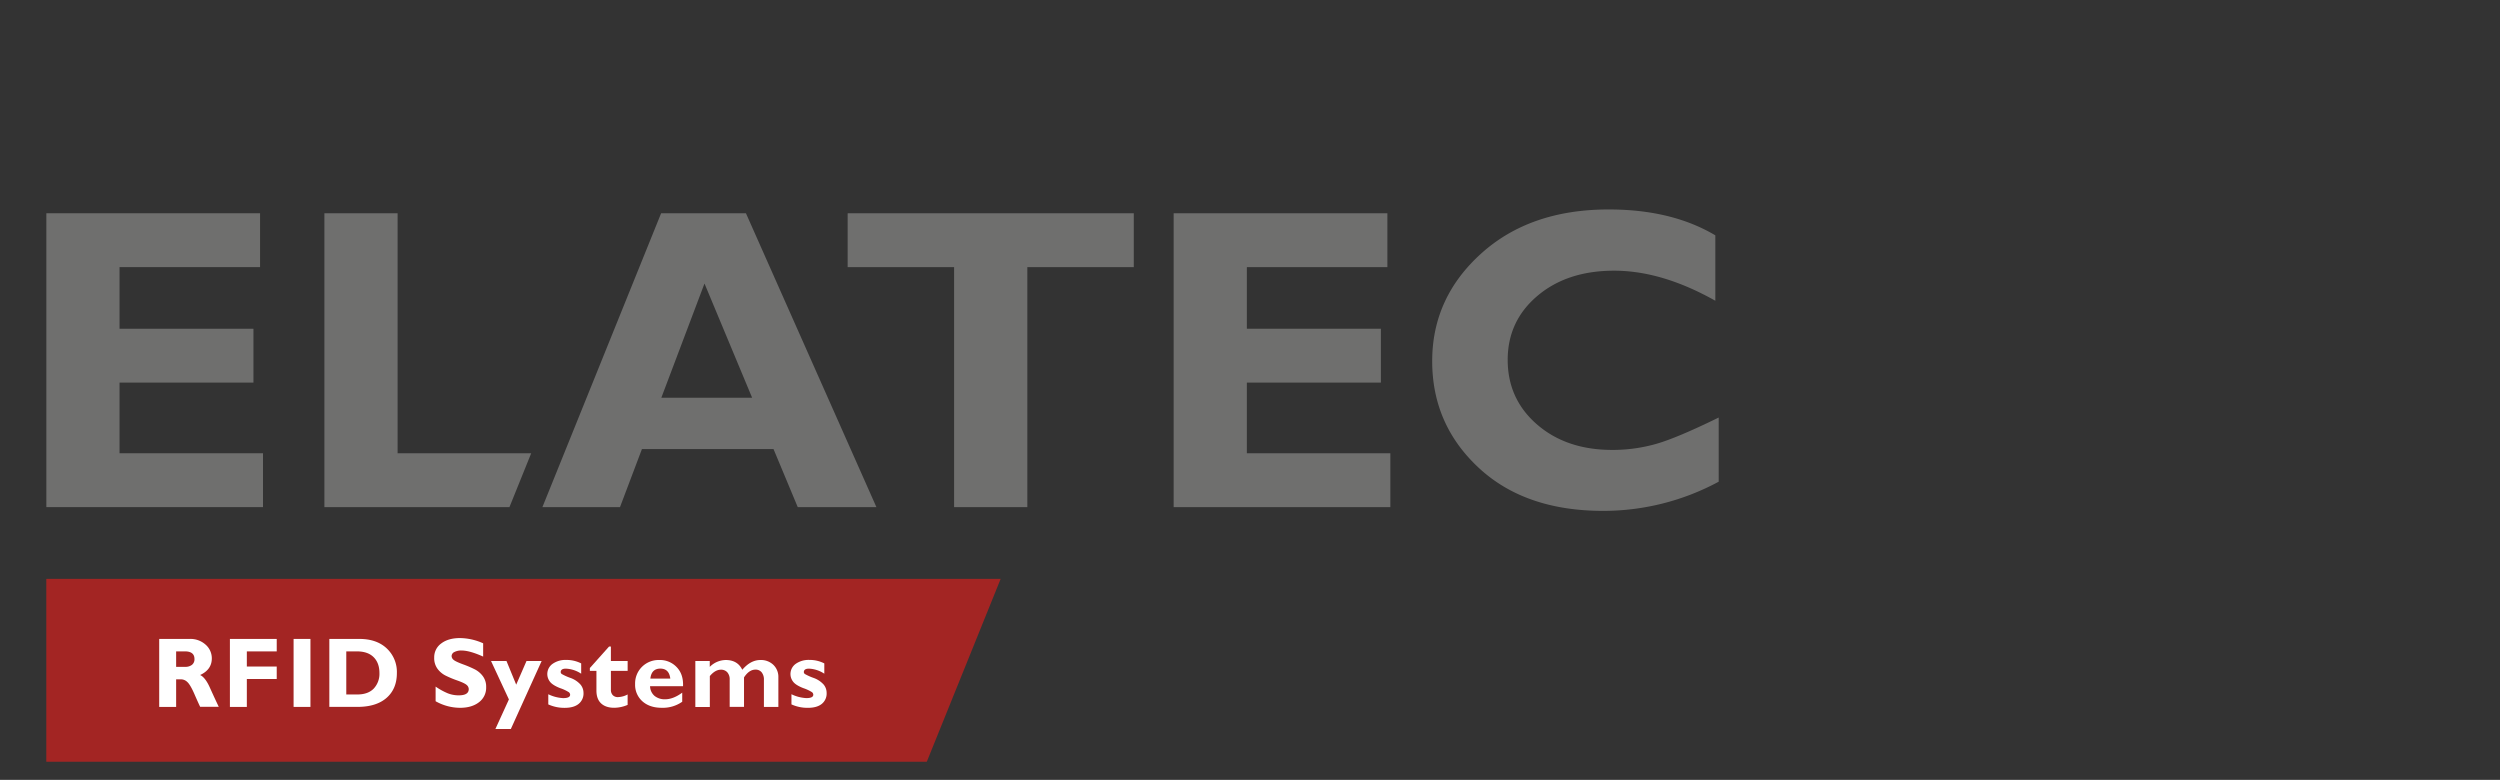
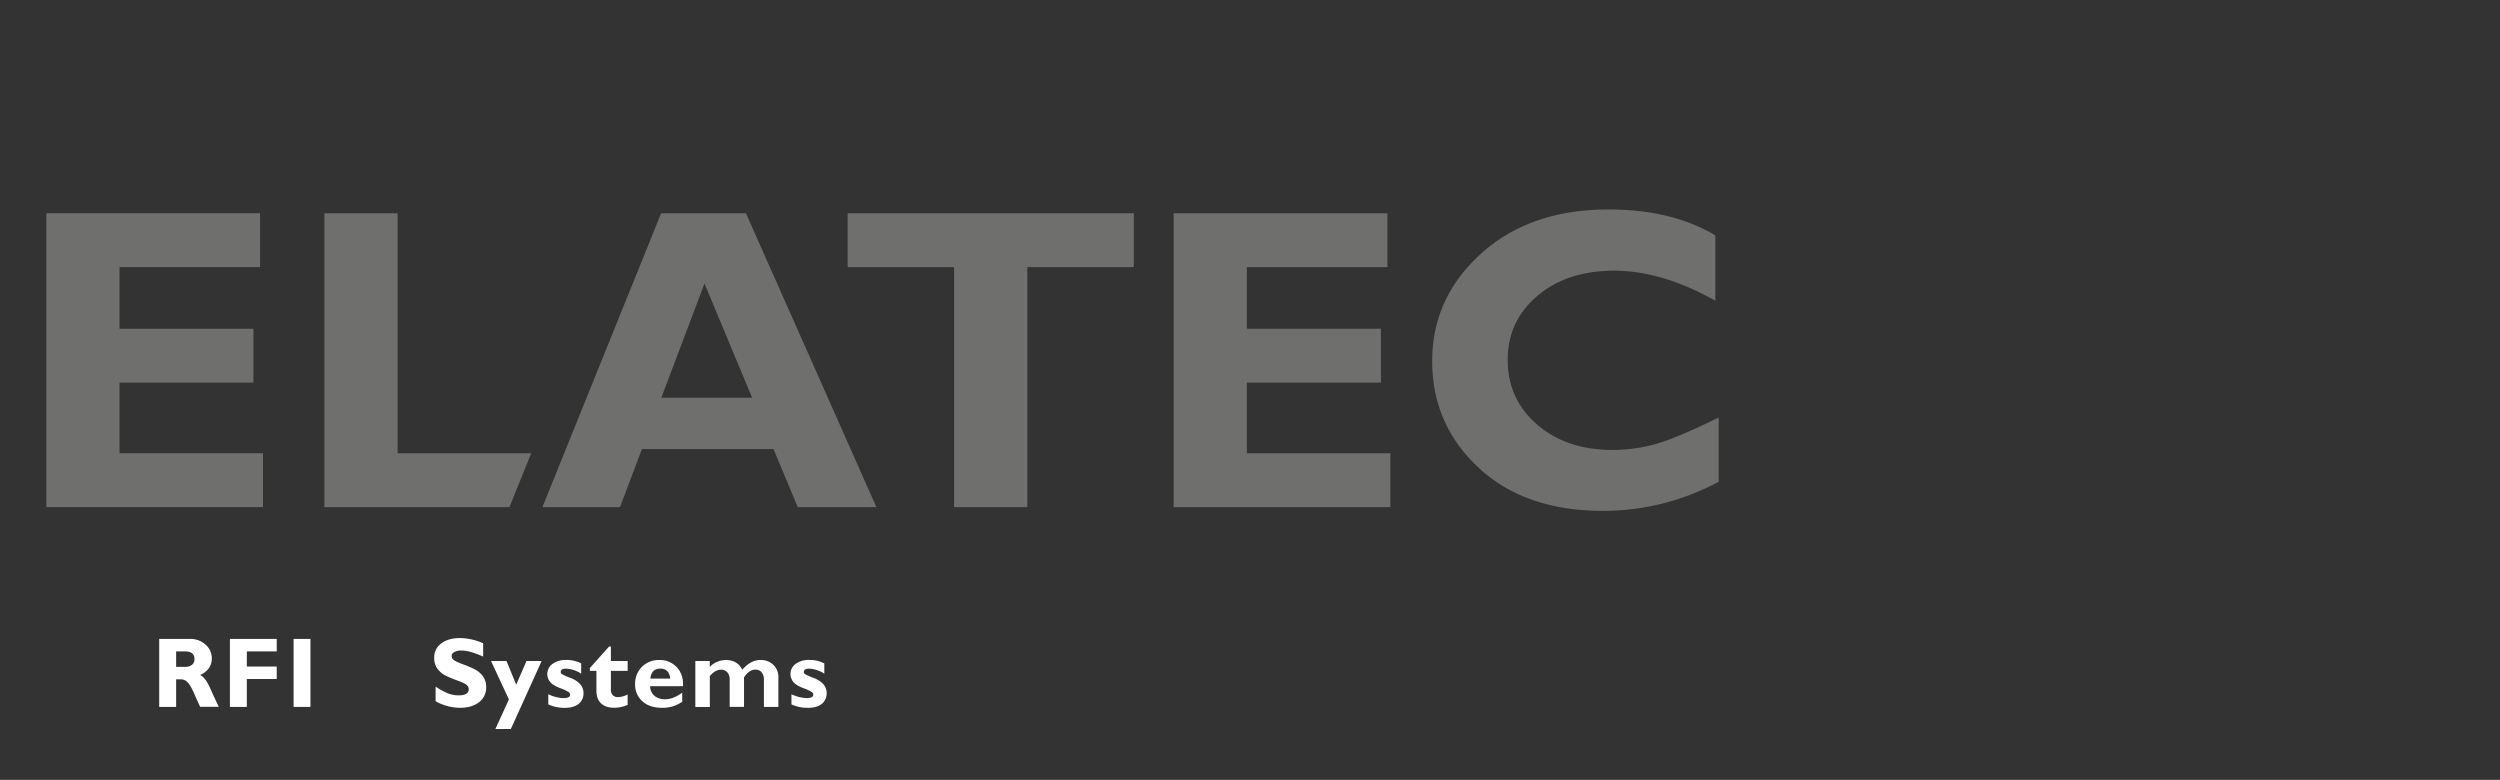
<svg xmlns="http://www.w3.org/2000/svg" id="Artwork" viewBox="0 0 1456.12 454.23">
  <rect x="0" y="0" width="1456.12" height="454.23" fill="#333333" stroke="none" />
  <defs>
    <style>.cls-1{fill:#a32523;}.cls-2{fill:#6f6f6e;}.cls-3{fill:#fff;}</style>
  </defs>
-   <polygon class="cls-1" points="26.97 337.17 26.97 443.67 539.81 443.67 582.83 337.17 26.97 337.17" />
  <path class="cls-2" d="M153.19,264v31.37H27V124.21H151.47v31.37H69.62v35.9h78v31.36h-78V264Z" />
  <path class="cls-2" d="M434.47,124.21l76,171.18H464.65l-14.11-33.82H373.89l-12.78,33.82H315.92l69.15-171.18Zm3.61,107.46-27.75-66.53-25.14,66.53Z" />
  <path class="cls-2" d="M660.37,124.21v31.37h-62V295.39H555.72V155.58h-62V124.21Z" />
  <path class="cls-2" d="M809.8,264v31.37H683.59V124.21H808.08v31.37H726.23v35.9h78.06v31.36H726.23V264Z" />
  <path class="cls-2" d="M1001.05,243.19v37.37a141.56,141.56,0,0,1-67.27,17q-45.59,0-72.6-25.18t-27-62.06q0-36.87,28.49-62.61T937.09,122q36.64,0,62,15.07v38.1Q968,157.66,940.15,157.66q-27.33,0-44.66,14.65t-17.34,37.3q0,22.8,17.09,37.62t43.81,14.83a92.76,92.76,0,0,0,25.48-3.49Q976.79,255.08,1001.05,243.19Z" />
  <path class="cls-3" d="M92.73,372.14h17.68a13.2,13.2,0,0,1,9.35,3.34,10.53,10.53,0,0,1,3.61,8q0,6.54-6.81,9.68,3,1.37,5.67,7.31t5.19,11.22H116.59c-.64-1.31-1.77-3.79-3.37-7.46s-3-6-4.13-7a5.31,5.31,0,0,0-3.66-1.56h-2.84v16.07H92.73Zm9.86,7.26v9h5.22a6.15,6.15,0,0,0,4-1.17,4.09,4.09,0,0,0,1.46-3.36q0-4.49-5.64-4.48Z" />
  <path class="cls-3" d="M161.18,372.14v7.26H143.77v8.84h17.41v7.26H143.77v16.24h-9.86v-39.6Z" />
  <path class="cls-3" d="M180.82,372.14v39.6H171v-39.6Z" />
-   <path class="cls-3" d="M191.82,372.14h17.46q10.13,0,16,5.55A18.77,18.77,0,0,1,231.16,392q0,9.21-6,14.47t-17,5.26H191.82Zm9.87,7.26v25.09h6.43c4.17,0,7.37-1.16,9.58-3.45A12.54,12.54,0,0,0,221,392q0-5.83-3.35-9.2T208,379.4Z" />
  <path class="cls-3" d="M281.41,374.69v7.74q-7.89-3.54-12.56-3.54a8.63,8.63,0,0,0-4.23.89,2.69,2.69,0,0,0-1.58,2.37,2.92,2.92,0,0,0,1.14,2.16c.75.68,2.6,1.55,5.52,2.63a61.68,61.68,0,0,1,7,3,13.67,13.67,0,0,1,4.55,3.91,10.25,10.25,0,0,1,1.91,6.38A10.53,10.53,0,0,1,279,409q-4.17,3.25-11,3.26a29.15,29.15,0,0,1-14.28-3.83v-8.53a38.2,38.2,0,0,0,7,3.88,17.22,17.22,0,0,0,6.49,1.22q5.81,0,5.81-3.65a3.22,3.22,0,0,0-1.16-2.35q-1.17-1.11-5.6-2.69a56.66,56.66,0,0,1-7-2.95,13.24,13.24,0,0,1-4.48-3.89A10.47,10.47,0,0,1,252.9,383a9.86,9.86,0,0,1,4.11-8.23q4.11-3.13,11-3.13A33.93,33.93,0,0,1,281.41,374.69Z" />
  <path class="cls-3" d="M315.48,385l-17.93,39.59h-9l7.86-17.21L286,385h9l5.66,13.78,6-13.78Z" />
  <path class="cls-3" d="M338.51,386.4v6a17.44,17.44,0,0,0-8.93-2.95q-3,0-3,2.07a1.45,1.45,0,0,0,.64,1.07,30.57,30.57,0,0,0,4.88,2.21,14.24,14.24,0,0,1,6,3.91,7.62,7.62,0,0,1,1.76,4.85A7.74,7.74,0,0,1,337,410c-1.88,1.52-4.58,2.28-8.07,2.28a22.46,22.46,0,0,1-9.58-2v-5.92a22.46,22.46,0,0,0,8.64,2.26c2.72,0,4.08-.65,4.08-2a2,2,0,0,0-.75-1.45,23.62,23.62,0,0,0-5.06-2.36c-2.87-1.12-4.84-2.35-5.89-3.69a7.26,7.26,0,0,1,1.46-10.45,13,13,0,0,1,8-2.29A18.67,18.67,0,0,1,338.51,386.4Z" />
  <path class="cls-3" d="M365.57,385v5.75h-9.75v11a4.36,4.36,0,0,0,1.09,3.14,4,4,0,0,0,3,1.14,12.59,12.59,0,0,0,5.65-1.55v6.08a20.25,20.25,0,0,1-7.8,1.68q-4.93,0-7.65-2.55c-1.82-1.7-2.72-4.2-2.72-7.48V390.74h-3.83v-1.65l11.19-12.52h1.06V385Z" />
  <path class="cls-3" d="M397.36,403.43v5.3a19.65,19.65,0,0,1-11.93,3.52c-4.71,0-8.46-1.27-11.28-3.79a12.8,12.8,0,0,1-4.23-10,13.61,13.61,0,0,1,4-10.07A13.76,13.76,0,0,1,384,384.42a13.35,13.35,0,0,1,10.13,4.15q4,4.15,3.7,11.12H378.63a7.65,7.65,0,0,0,2.58,5.61,9.36,9.36,0,0,0,6.23,2Q392.18,407.26,397.36,403.43Zm-18.56-8.16h11.62c-.46-3.89-2.39-5.84-5.81-5.84S379.21,391.38,378.8,395.27Z" />
  <path class="cls-3" d="M413.4,385v3.42a13.41,13.41,0,0,1,9.3-4q6.89,0,9.64,5.69c3.24-3.8,6.75-5.69,10.56-5.69a10.44,10.44,0,0,1,7.54,2.81,9.71,9.71,0,0,1,2.92,7.31v17.2h-8.42V396a6.64,6.64,0,0,0-1.31-4.4,4.42,4.42,0,0,0-3.63-1.58q-3.69,0-6.65,4.54v17.14H425V395.88a6.12,6.12,0,0,0-1.4-4.32,4.87,4.87,0,0,0-3.73-1.5q-3.31,0-6.43,3.72v18H405V385Z" />
  <path class="cls-3" d="M480.12,386.4v6a17.41,17.41,0,0,0-8.93-2.95q-3,0-3,2.07a1.45,1.45,0,0,0,.64,1.07,30.9,30.9,0,0,0,4.89,2.21,14.37,14.37,0,0,1,6,3.91,7.61,7.61,0,0,1,1.75,4.85,7.73,7.73,0,0,1-2.83,6.43q-2.83,2.28-8.08,2.28a22.49,22.49,0,0,1-9.58-2v-5.92a22.46,22.46,0,0,0,8.65,2.26c2.72,0,4.07-.65,4.07-2a1.94,1.94,0,0,0-.75-1.45,23.62,23.62,0,0,0-5.06-2.36q-4.31-1.68-5.89-3.69a7.26,7.26,0,0,1,1.46-10.45,13,13,0,0,1,8-2.29A18.63,18.63,0,0,1,480.12,386.4Z" />
  <polygon class="cls-2" points="231.58 264.02 231.58 124.21 188.94 124.21 188.94 295.39 296.72 295.39 309.39 264.02 231.58 264.02" />
</svg>